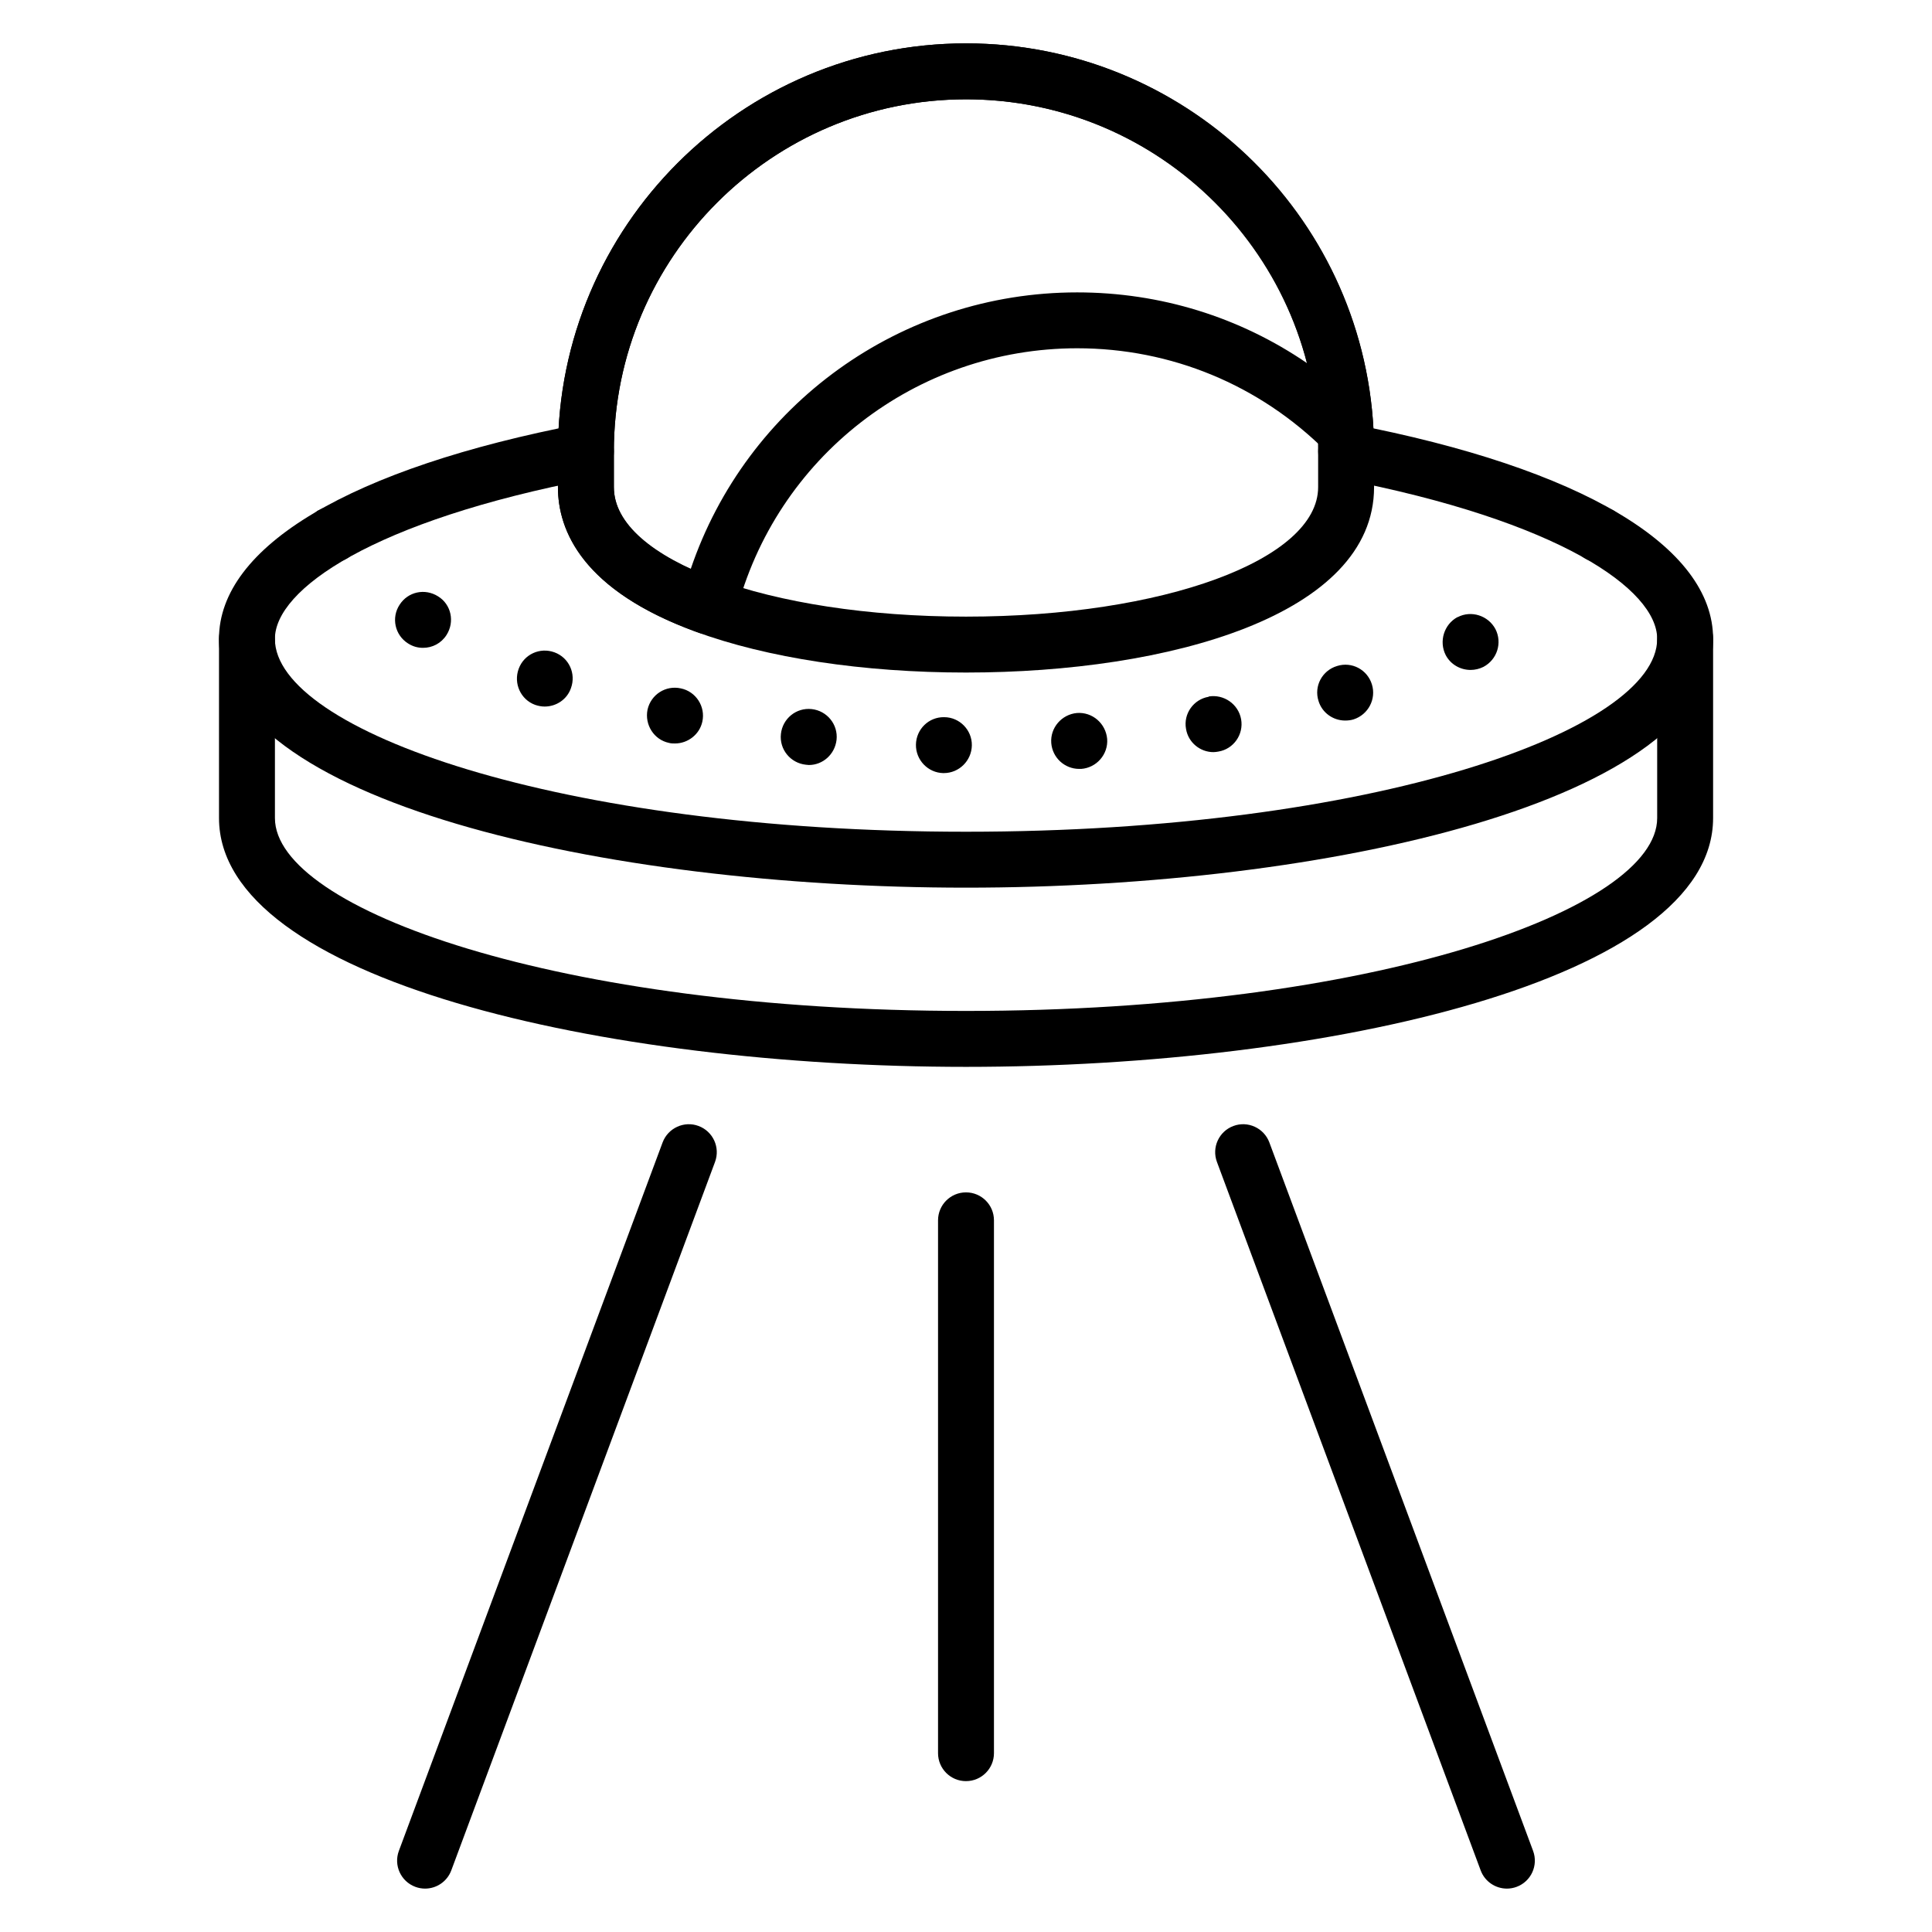
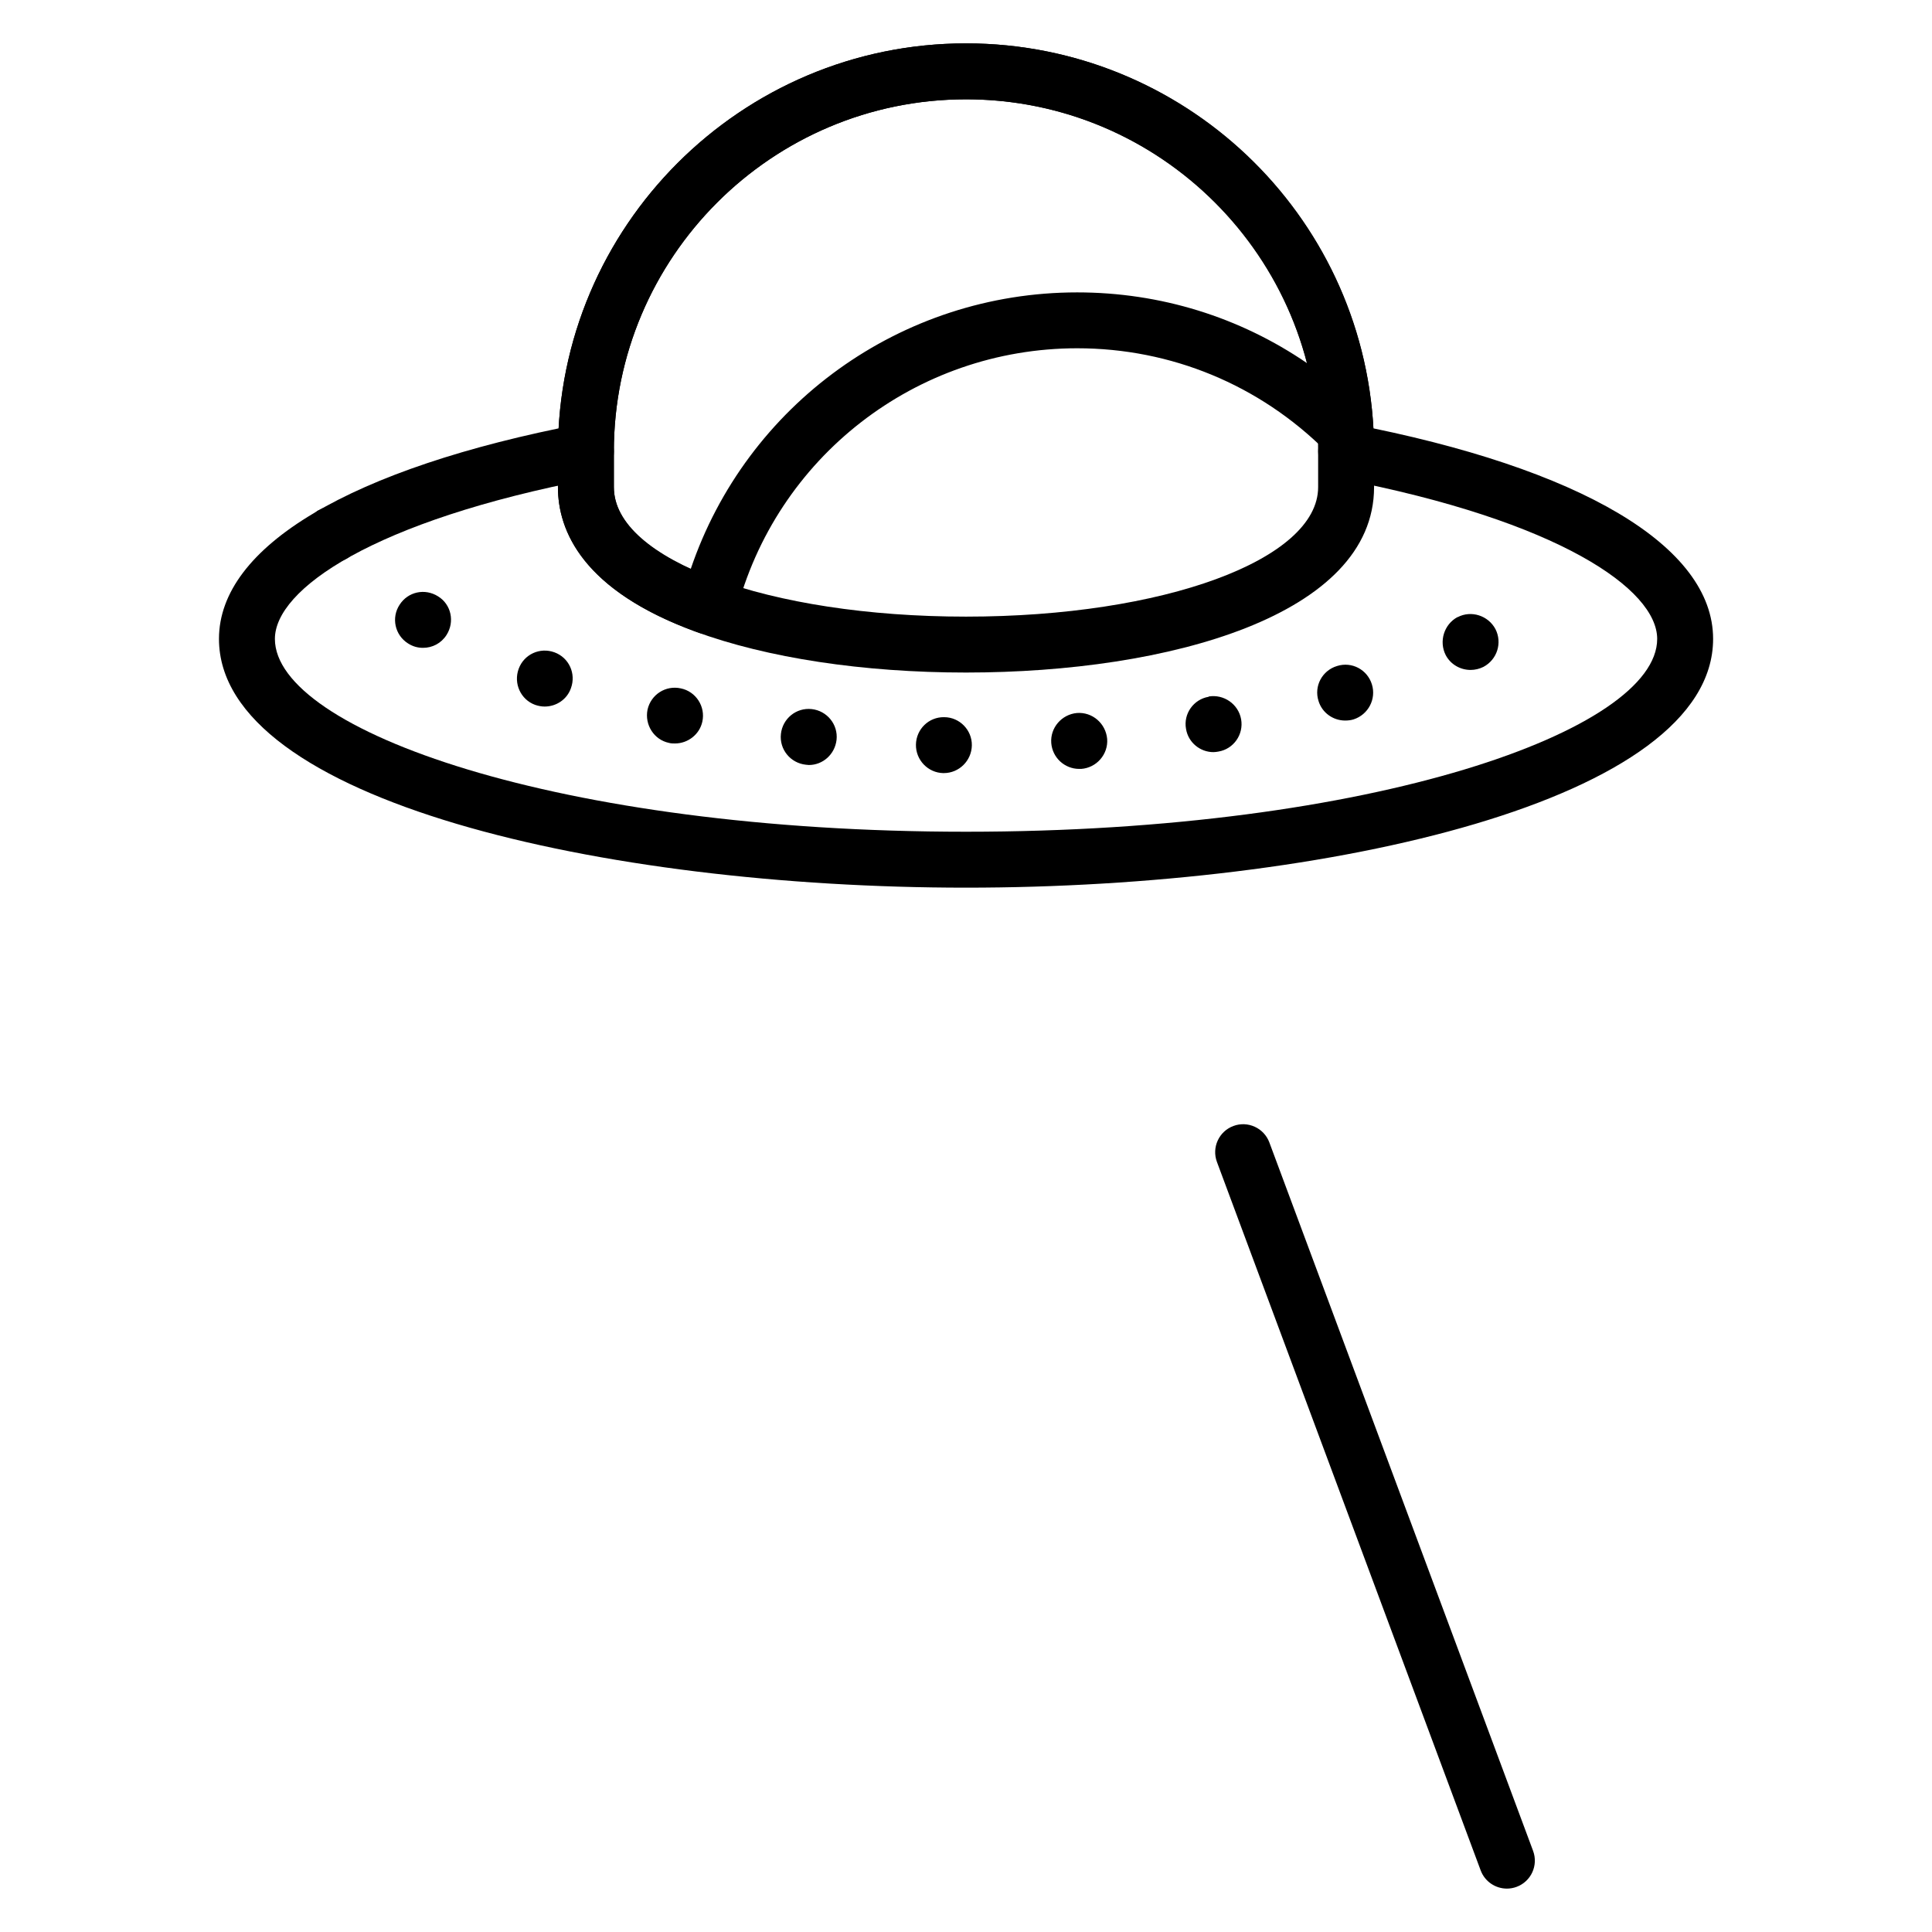
<svg xmlns="http://www.w3.org/2000/svg" fill="#000000" width="800px" height="800px" version="1.1" viewBox="144 144 512 512">
  <g>
    <path d="m400 379.24c-95.969 0-197.97-23.105-197.97-65.926 0-24.508 34.934-45.27 95.848-56.953 4-0.777 7.906 1.859 8.676 5.879 0.766 4.019-1.867 7.902-5.883 8.672-57.902 11.109-83.82 29.305-83.82 42.402 0 24.172 75.219 51.105 183.16 51.105s183.16-26.934 183.16-51.105c0-13.098-25.918-31.293-83.82-42.402-4.016-0.77-6.648-4.652-5.883-8.672 0.773-4.019 4.688-6.637 8.676-5.879 60.914 11.684 95.848 32.441 95.848 56.953-0.008 42.82-102.01 65.926-197.98 65.926z" />
    <path d="m232.25 293.01c-0.441 0-0.961-0.074-1.477-0.148-0.449-0.148-0.891-0.297-1.34-0.445-0.441-0.223-0.891-0.445-1.332-0.664-0.367-0.297-0.738-0.594-1.113-0.965-0.664-0.664-1.18-1.48-1.555-2.371-0.367-0.891-0.594-1.852-0.594-2.816 0-1.039 0.223-1.93 0.594-2.891 0.375-0.891 0.891-1.703 1.555-2.371 0.375-0.371 0.746-0.668 1.113-0.965 0.441-0.219 0.891-0.445 1.332-0.664 0.449-0.148 0.891-0.297 1.34-0.445 2.445-0.445 5.035 0.371 6.734 2.078 0.672 0.664 1.188 1.48 1.555 2.371 0.375 0.891 0.594 1.852 0.594 2.891 0 0.961-0.219 1.926-0.594 2.816-0.367 0.891-0.883 1.703-1.555 2.371-1.398 1.402-3.324 2.219-5.258 2.219z" />
    <path d="m393.99 348.88c-4.074-0.074-7.328-3.484-7.258-7.559 0.074-4.078 3.406-7.336 7.481-7.262 4.074 0 7.41 3.406 7.336 7.481-0.074 4.074-3.406 7.336-7.41 7.336-0.066 0.004-0.066 0.004-0.148 0.004zm28.602-8c-0.297-4 2.742-7.559 6.816-7.93 4.074-0.297 7.633 2.742 8.004 6.891 0.297 4.074-2.816 7.629-6.887 7.926h-0.52c-3.859 0-7.117-2.965-7.414-6.887zm-65.051 5.777c-4.074-0.445-7.039-4.074-6.59-8.152 0.441-4.074 4.074-7.035 8.148-6.59 4.074 0.445 7.039 4.074 6.598 8.148-0.449 3.852-3.633 6.672-7.336 6.672-0.301-0.004-0.598-0.078-0.82-0.078zm100.77-9.484c-0.746-4 1.996-7.856 6-8.52v-0.074c4-0.664 7.859 2 8.594 6 0.738 4.074-2.004 7.926-6.004 8.594-0.441 0.074-0.883 0.148-1.332 0.148-3.481 0.004-6.664-2.519-7.258-6.148zm-137 3.707c-4-0.82-6.516-4.816-5.707-8.816 0.891-4 4.82-6.523 8.82-5.633 4 0.812 6.59 4.816 5.703 8.816-0.738 3.406-3.848 5.781-7.258 5.781-0.523 0-1.035 0-1.559-0.148zm172.11-11.113c-1.258-3.93 0.969-8.078 4.891-9.262 3.93-1.258 8.074 0.961 9.262 4.887 1.188 3.852-0.961 8.004-4.891 9.262-0.738 0.223-1.477 0.297-2.223 0.297-3.109 0-6.07-2-7.039-5.184zm-207.6 1.031c-3.856-1.406-5.781-5.699-4.367-9.551 1.402-3.852 5.629-5.781 9.477-4.375 3.856 1.406 5.781 5.633 4.379 9.484-1.043 3.035-3.93 4.887-6.969 4.887-0.816 0-1.629-0.148-2.519-0.445zm241.31-13.184c-1.852-3.629-0.449-8.152 3.109-10.074h0.074c3.551-1.852 8.074-0.445 10 3.184 1.852 3.633 0.449 8.078-3.184 10.004-1.035 0.52-2.223 0.812-3.406 0.812-2.672 0-5.262-1.41-6.594-3.926zm-275.02-3.113c-3.488-2.227-4.449-6.816-2.223-10.223 2.223-3.484 6.734-4.445 10.223-2.227 3.481 2.148 4.441 6.742 2.223 10.223-1.41 2.227-3.777 3.41-6.223 3.41-1.41 0.004-2.742-0.367-4-1.184z" />
-     <path d="m567.73 293.01c-1.926 0-3.848-0.816-5.262-2.227-1.332-1.332-2.148-3.258-2.148-5.184 0-1.039 0.152-1.93 0.594-2.891 0.367-0.891 0.891-1.703 1.555-2.371 2.742-2.742 7.707-2.816 10.52 0 0.664 0.664 1.188 1.48 1.555 2.371 0.367 0.961 0.594 1.852 0.594 2.891 0 1.926-0.816 3.777-2.148 5.184-1.402 1.41-3.332 2.227-5.258 2.227z" />
-     <path d="m400 426.73c-95.969 0-197.96-23.105-197.96-65.93v-47.484c0-4.09 3.316-7.41 7.41-7.41s7.41 3.316 7.41 7.41v47.484c0 24.172 75.219 51.109 183.15 51.109 107.94 0 183.16-26.938 183.16-51.109v-47.484c0-4.09 3.312-7.41 7.41-7.41 4.094 0 7.41 3.316 7.41 7.41v47.484c-0.008 42.824-102.01 65.93-197.98 65.93z" />
    <path d="m400 322.23c-27.242 0-52.746-3.867-71.809-10.891-30.027-11.055-36.328-26.902-36.328-38.25v-9.457c0-59.625 48.512-108.14 108.14-108.14 59.625 0 108.14 48.508 108.14 108.14v9.457c-0.008 33.949-54.324 49.141-108.14 49.141zm0-151.91c-51.457 0-93.32 41.863-93.32 93.316v9.457c0 19.246 40.988 34.32 93.32 34.32s93.32-15.074 93.32-34.32v-9.457c0-51.453-41.863-93.316-93.32-93.316z" />
    <path d="m331.82 312.16c-0.84 0-1.68-0.141-2.481-0.426-30.973-11.016-37.48-27.094-37.48-38.641v-9.457c0-59.625 48.512-108.14 108.14-108.14 57.594 0 105.03 44.984 108 102.41 0.152 3.059-1.586 5.902-4.383 7.144-2.793 1.254-6.078 0.652-8.25-1.516-17.633-17.562-41.039-27.238-65.898-27.238-42.738 0-79.938 28.898-90.465 70.273-0.516 2.019-1.852 3.731-3.691 4.711-1.086 0.578-2.289 0.871-3.488 0.871zm68.18-141.84c-51.457 0-93.32 41.863-93.32 93.316v9.457c0 10.188 10.75 17.363 20.352 21.746 14.762-43.586 55.742-73.352 102.43-73.352 22.047 0 43.102 6.562 60.93 18.766-10.371-40.418-47.047-69.934-90.391-69.934z" />
    <path d="m543.34 644.5c-3.004 0-5.832-1.844-6.945-4.824l-69.895-187.75c-1.426-3.84 0.527-8.105 4.363-9.527 3.797-1.434 8.098 0.516 9.527 4.356l69.895 187.75c1.426 3.84-0.527 8.105-4.363 9.527-0.844 0.316-1.719 0.469-2.582 0.469z" />
-     <path d="m256.65 644.5c-0.859 0-1.738-0.152-2.582-0.469-3.836-1.426-5.789-5.691-4.363-9.527l69.895-187.75c1.441-3.836 5.738-5.785 9.527-4.356 3.836 1.426 5.789 5.691 4.363 9.527l-69.895 187.75c-1.113 2.981-3.941 4.824-6.945 4.824z" />
-     <path d="m400 616.02c-4.094 0-7.41-3.316-7.41-7.41v-141.21c0-4.09 3.312-7.41 7.41-7.41 4.094 0 7.41 3.316 7.41 7.41v141.21c-0.004 4.09-3.316 7.406-7.41 7.406z" />
  </g>
</svg>